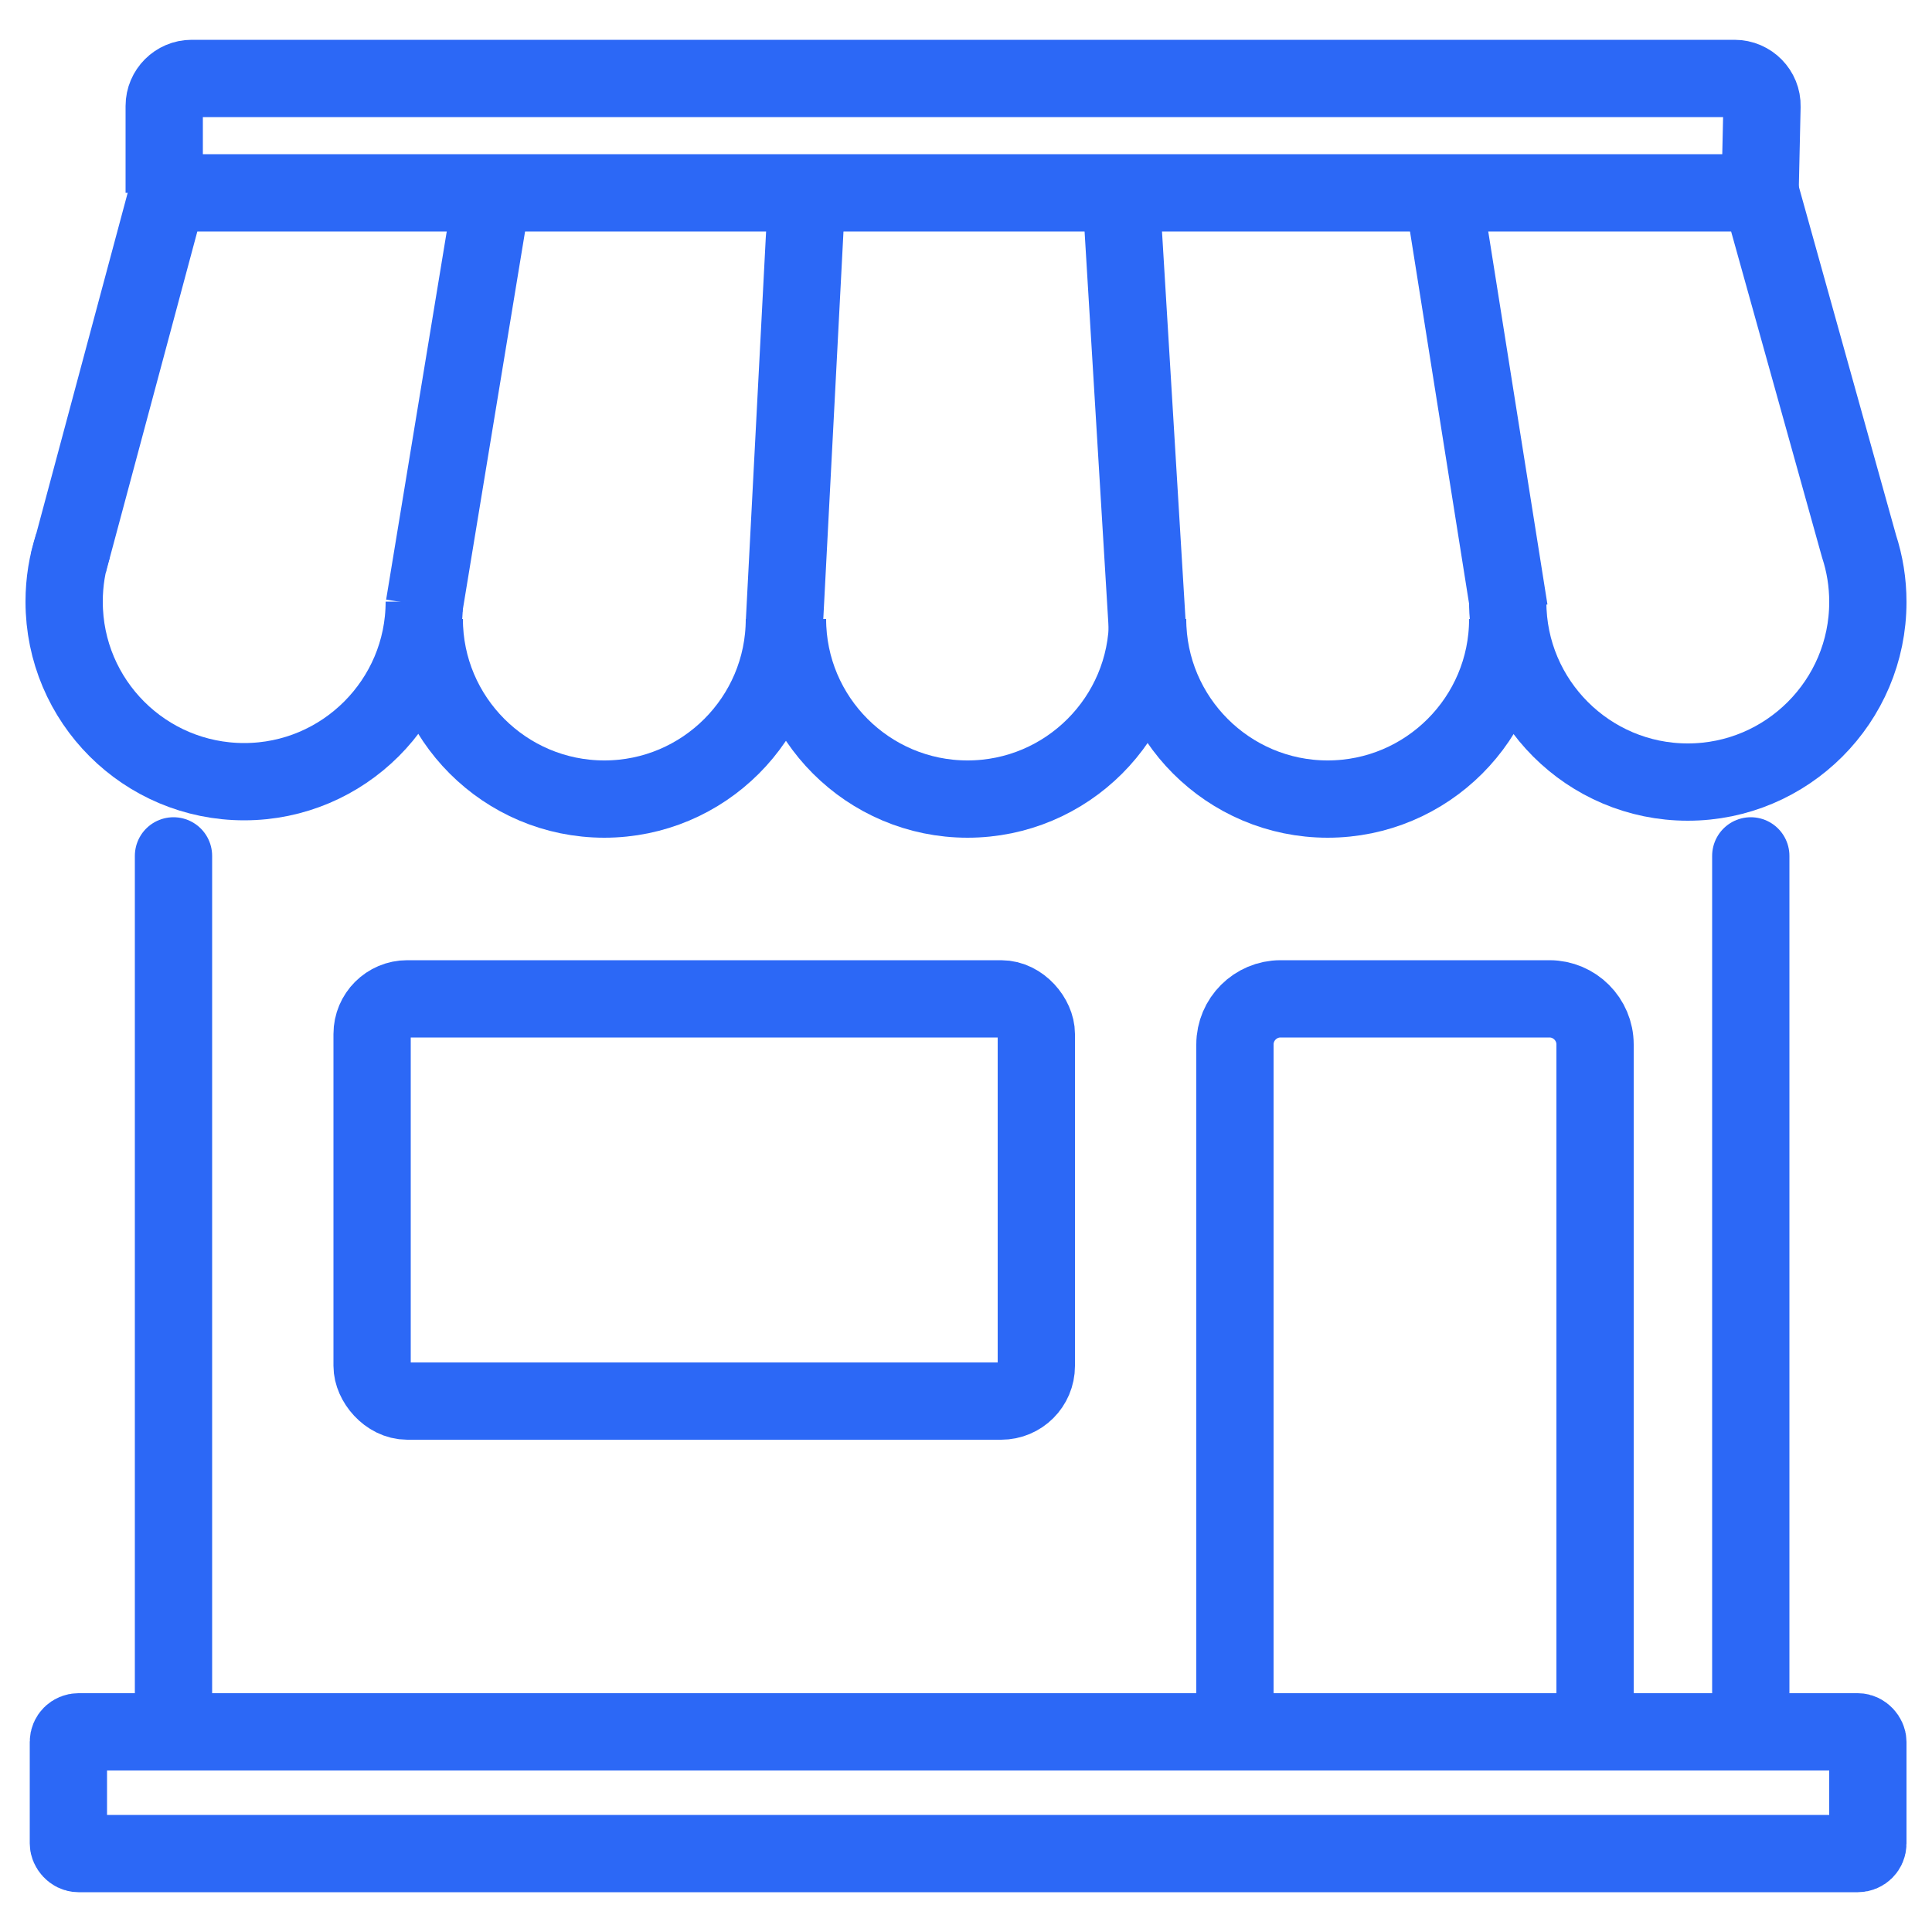
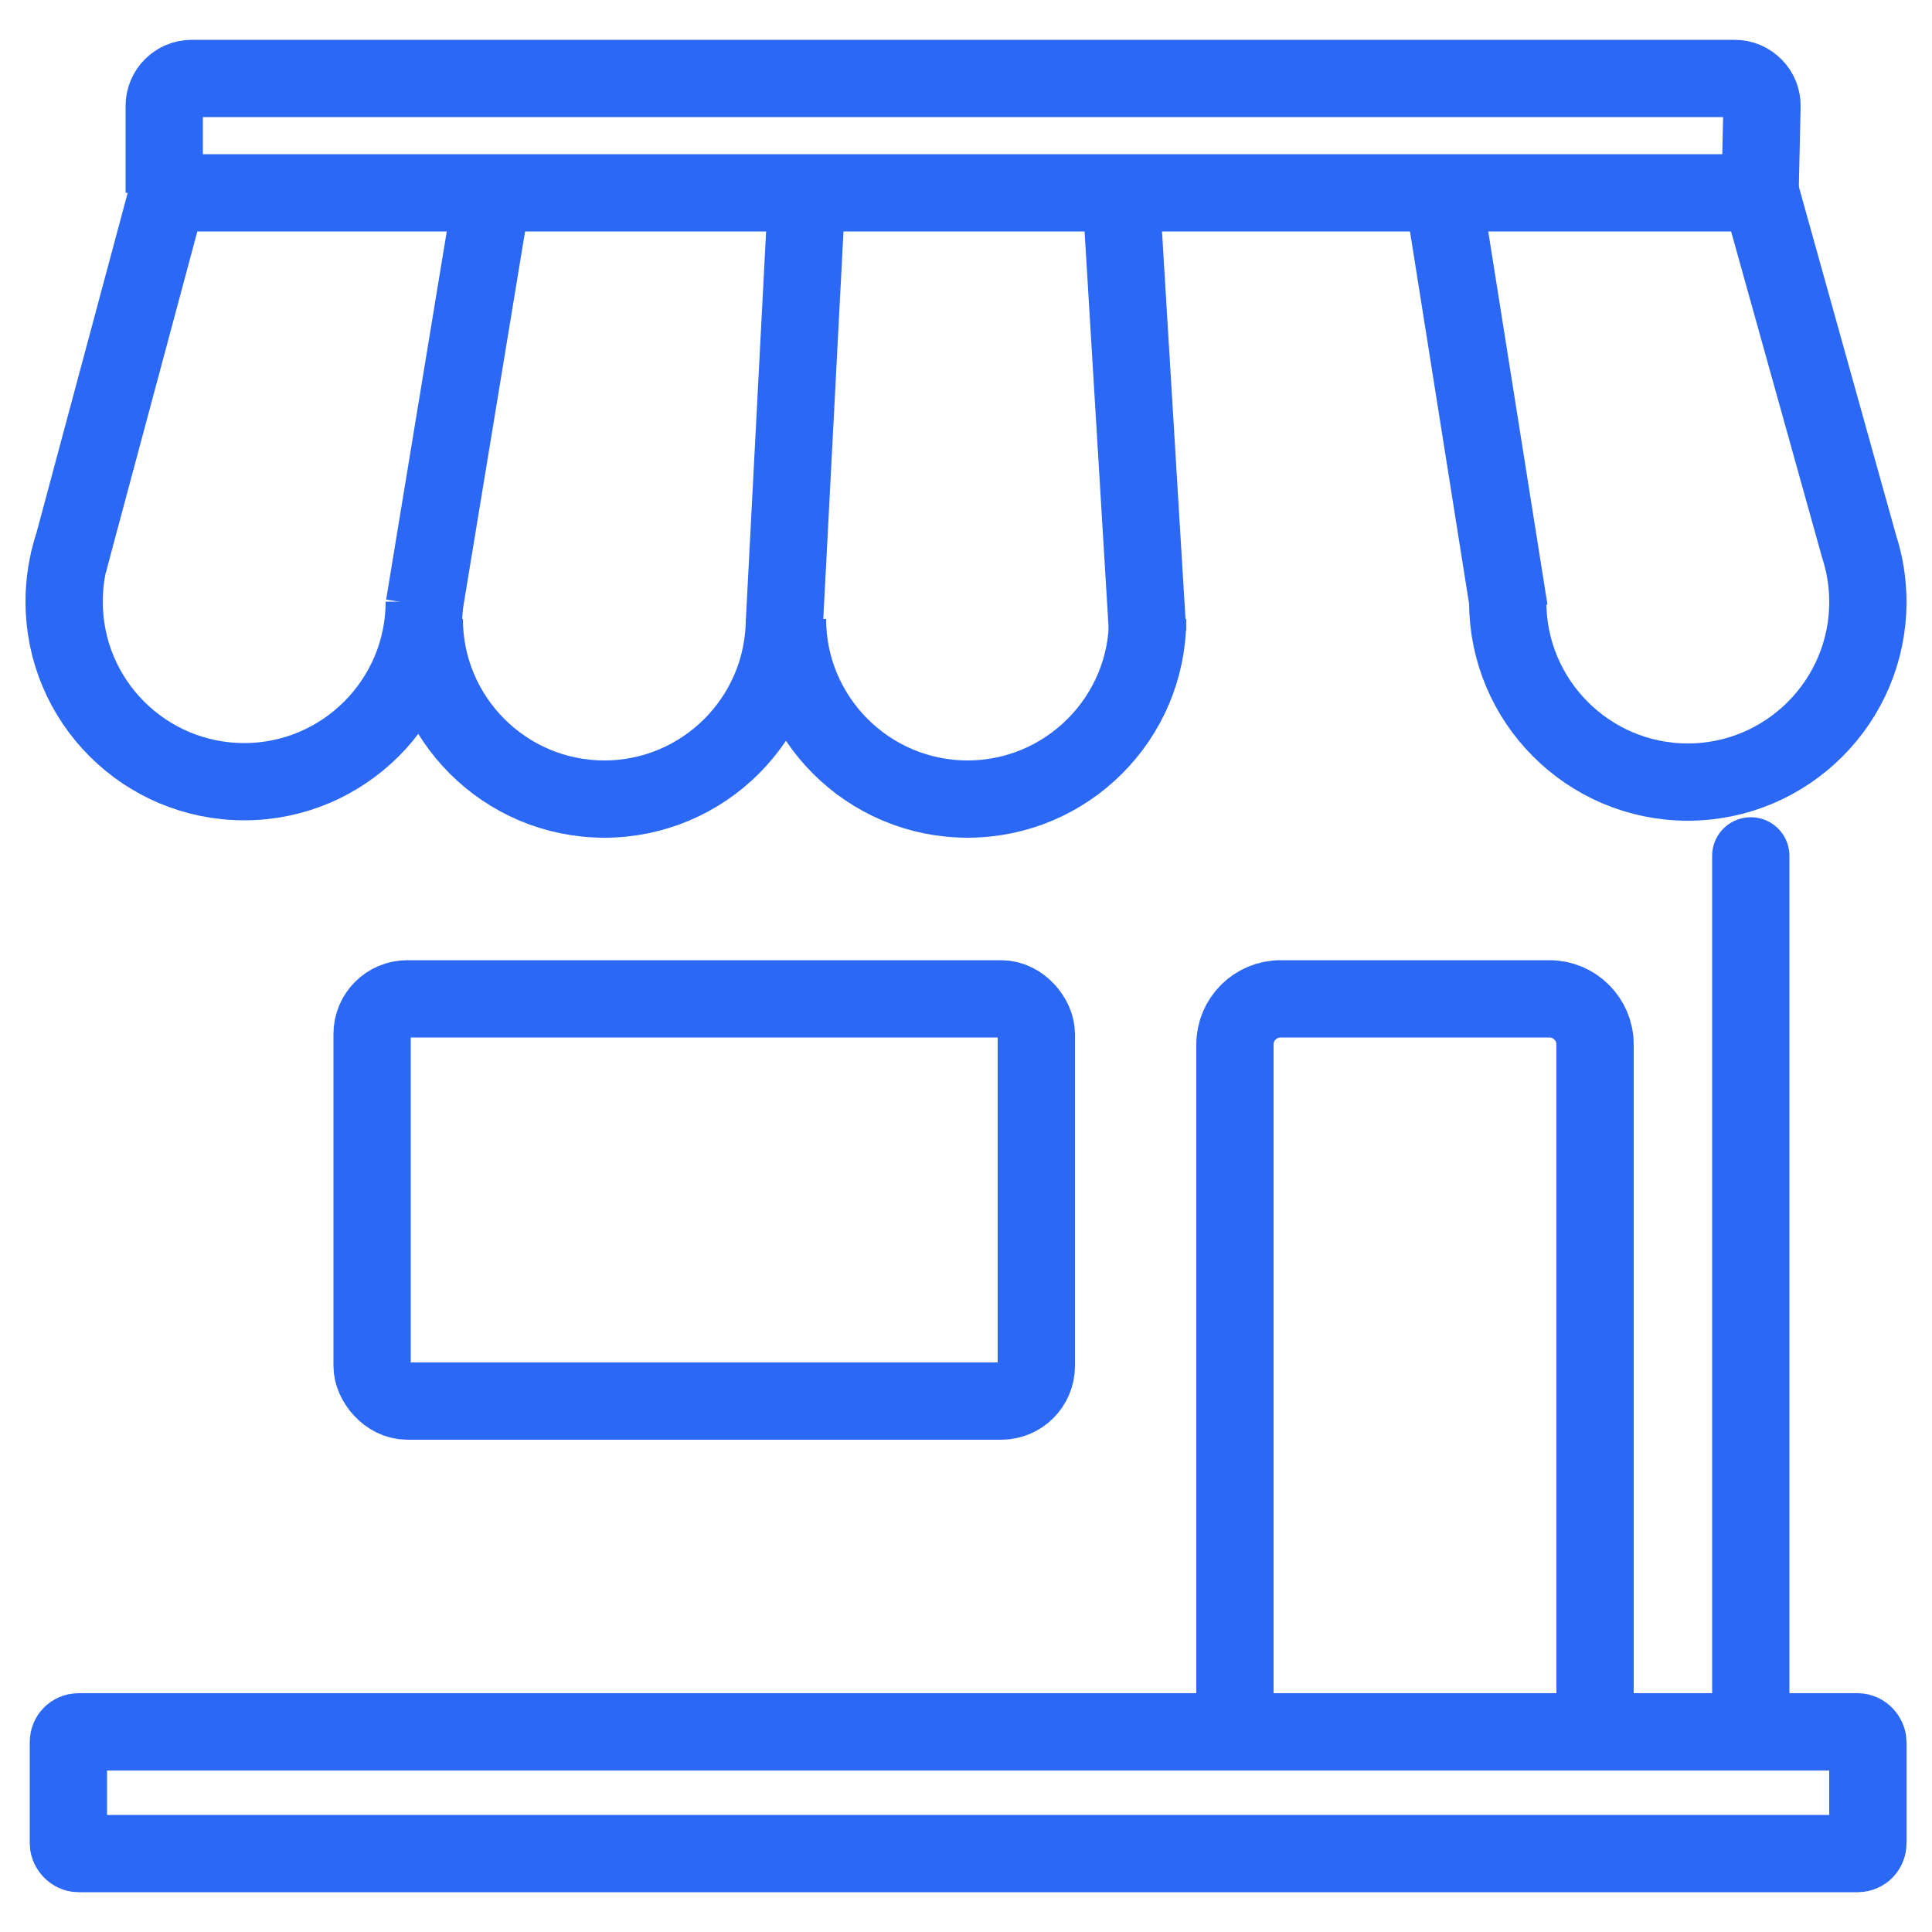
<svg xmlns="http://www.w3.org/2000/svg" id="Layer_1" viewBox="0 0 50 50">
  <defs>
    <style>.cls-1{stroke-linecap:round;}.cls-1,.cls-2{fill:none;stroke:#2c68f6;stroke-miterlimit:10;stroke-width:2px;}</style>
  </defs>
  <path class="cls-2" d="M20.3,16.02c0,2.57-2.09,4.66-4.66,4.66s-4.66-2.09-4.66-4.66" />
  <path class="cls-2" d="M29.7,16.02c0,2.57-2.09,4.66-4.66,4.66s-4.66-2.09-4.66-4.66" />
  <path class="cls-2" d="M10.98,15.57c0,2.57-2.09,4.66-4.66,4.66S1.66,18.15,1.66,15.57c0-.51,.08-.99,.23-1.45" />
-   <path class="cls-2" d="M39.02,16.02c0,2.57-2.09,4.66-4.66,4.66s-4.66-2.09-4.66-4.66" />
  <path class="cls-2" d="M1.77,14.57L4.34,4.99H45.56l2.55,9.14c.15,.46,.23,.94,.23,1.45,0,2.57-2.09,4.66-4.66,4.66s-4.66-2.09-4.66-4.66" />
  <line class="cls-2" x1="12.74" y1="4.99" x2="10.98" y2="15.68" />
  <line class="cls-2" x1="20.88" y1="4.99" x2="20.3" y2="16.12" />
  <line class="cls-2" x1="29.01" y1="4.99" x2="29.7" y2="16.37" />
  <line class="cls-2" x1="37.33" y1="4.9" x2="39.06" y2="15.8" />
  <path class="cls-2" d="M4.25,4.99V2.74c0-.39,.32-.71,.71-.71H44.89c.4,0,.72,.33,.71,.72l-.05,2.24" />
-   <line class="cls-1" x1="4.49" y1="22.15" x2="4.49" y2="43.93" />
  <line class="cls-1" x1="45.31" y1="22.15" x2="45.31" y2="43.93" />
  <rect class="cls-1" x="1.77" y="44.82" width="46.57" height="3.15" rx=".26" ry=".26" />
  <path class="cls-1" d="M31.96,44.55V27.03c0-.65,.53-1.18,1.18-1.18h6.96c.65,0,1.18,.53,1.18,1.18v17.52" />
  <rect class="cls-1" x="9.63" y="25.85" width="17.19" height="10.41" rx=".91" ry=".91" />
</svg>